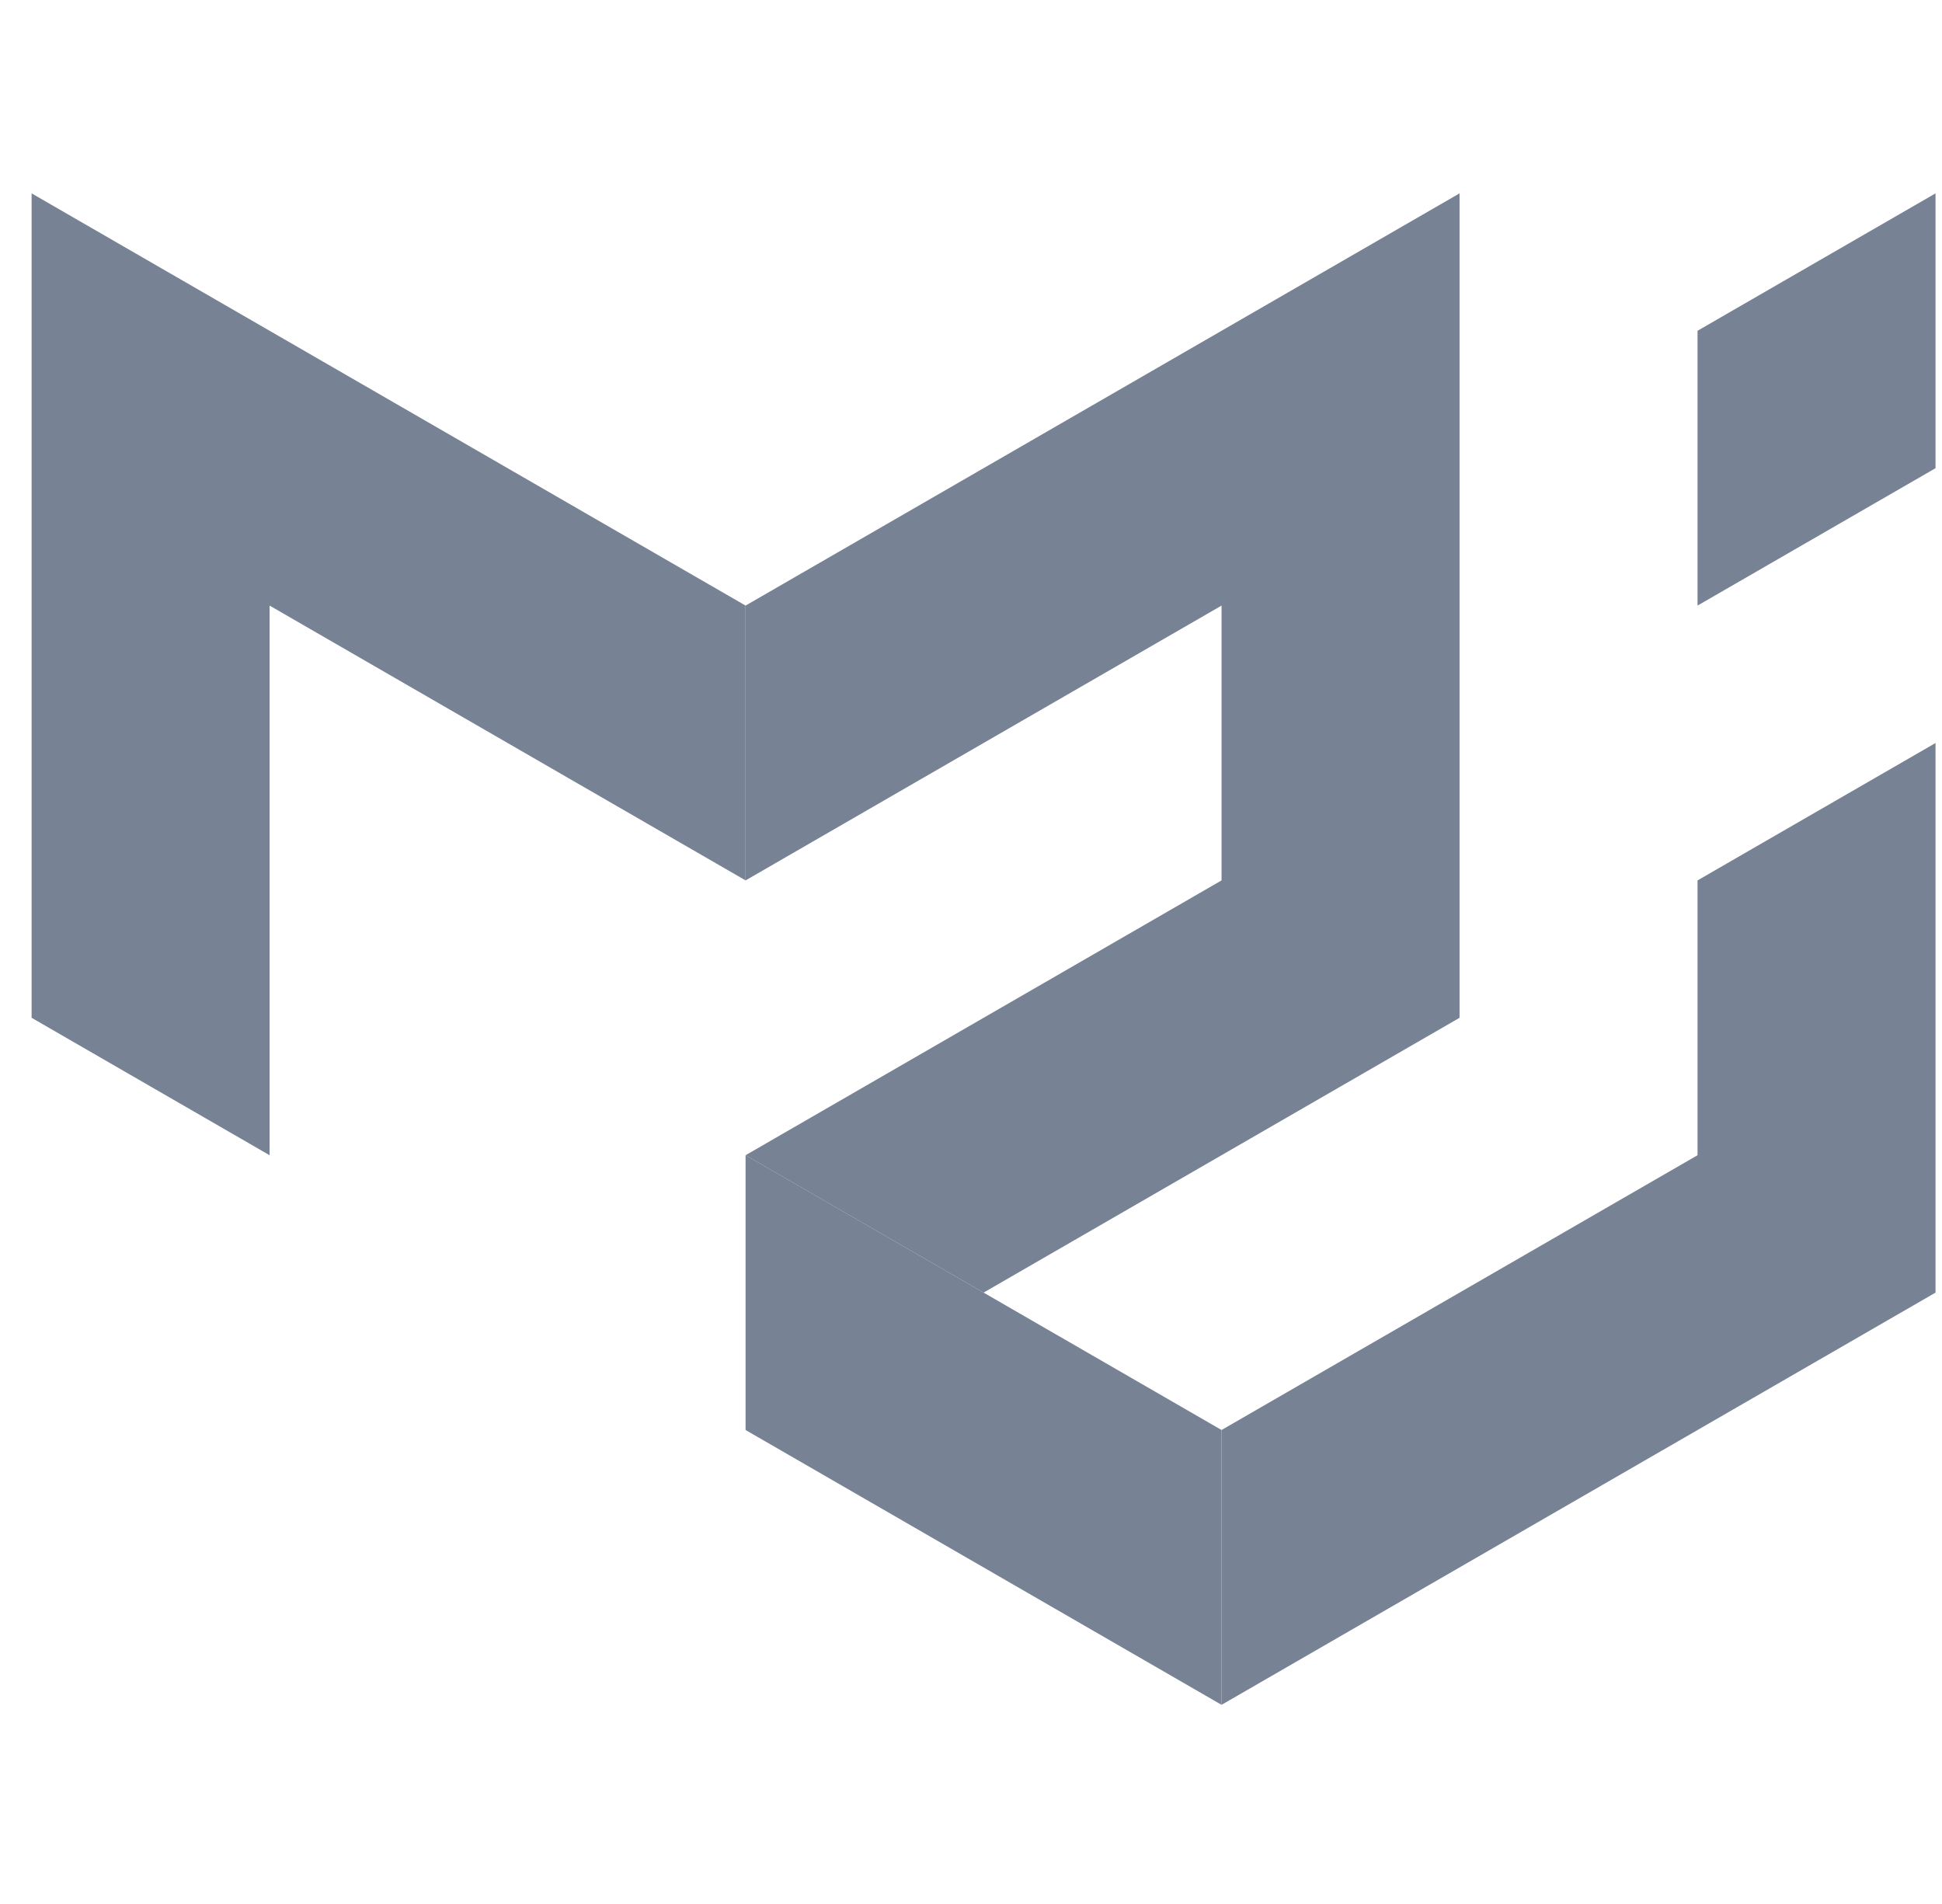
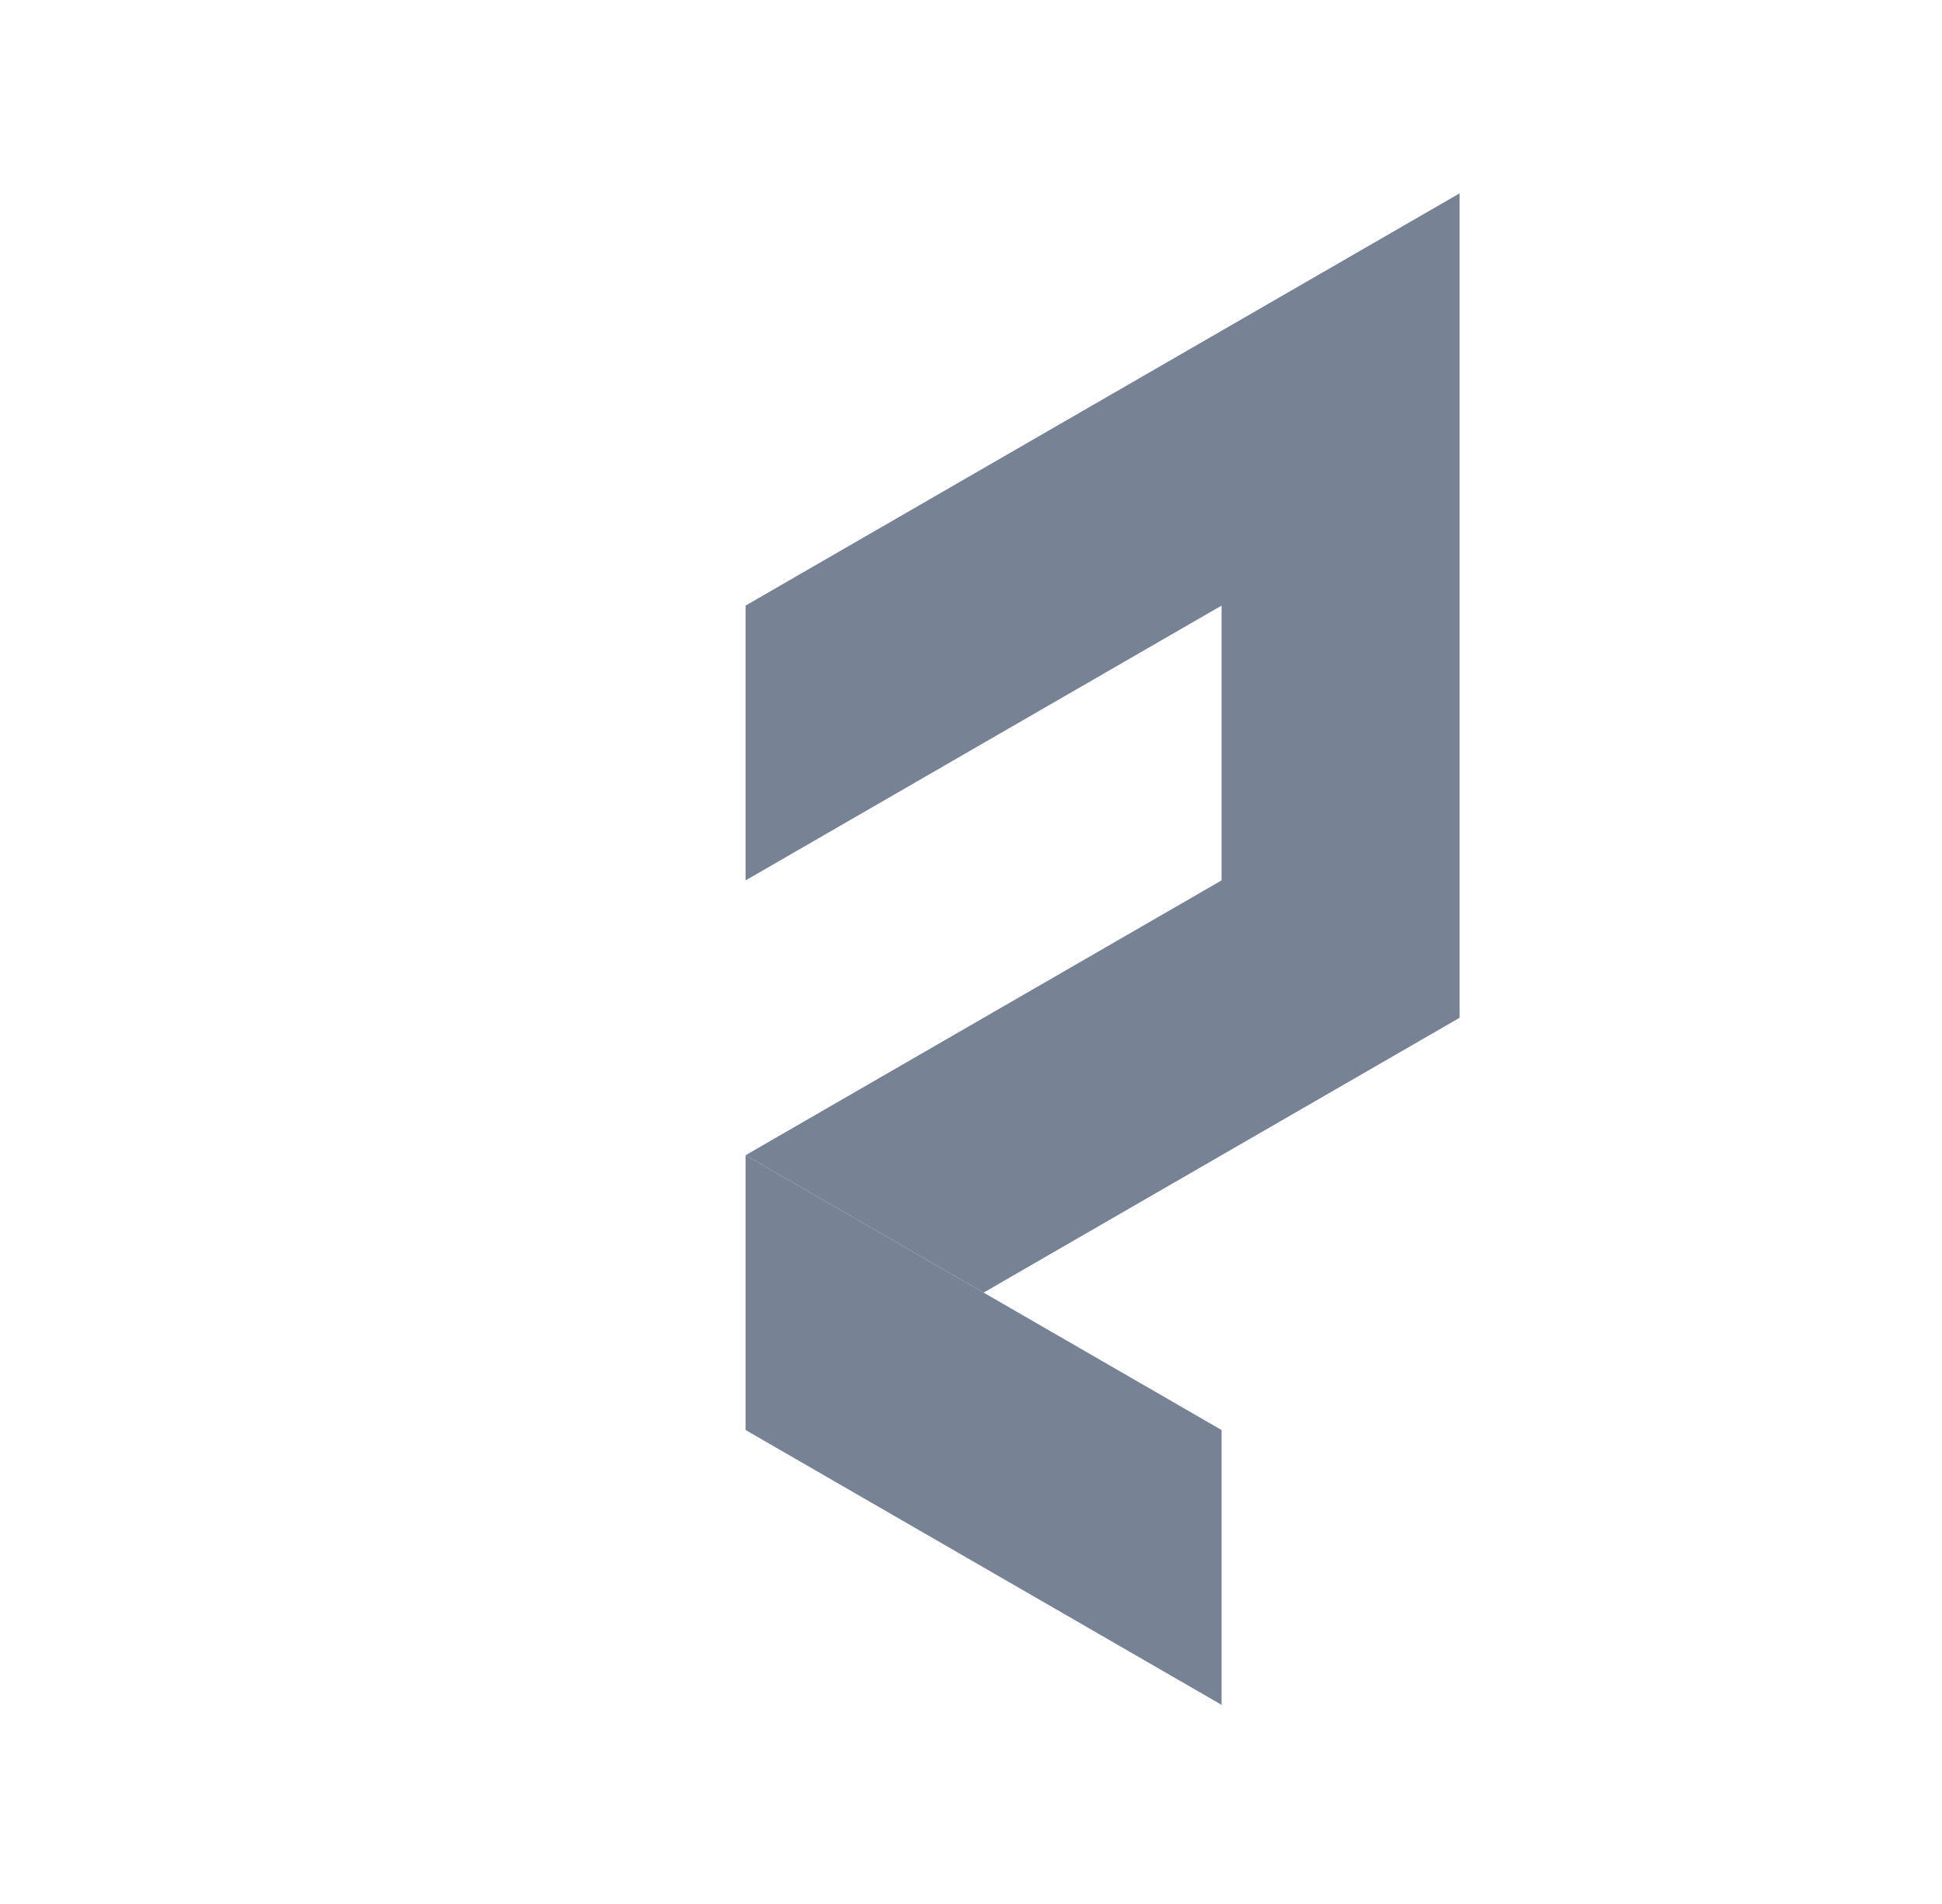
<svg xmlns="http://www.w3.org/2000/svg" width="51" height="50" viewBox="0 0 51 50" fill="none">
  <g clip-path="url(#clip0_3309_729)">
-     <path d="M0.83 26.728V5.078L19.58 15.903V23.12L7.08 15.903V30.337L0.83 26.728Z" fill="#778295" />
    <path d="M19.58 15.903L38.33 5.078V26.728L25.83 33.945L19.58 30.337L32.08 23.12V15.903L19.58 23.12V15.903Z" fill="#778295" />
-     <path d="M19.58 30.336V37.553L32.08 44.77V37.553L19.58 30.336Z" fill="#778295" />
-     <path d="M32.08 44.77L50.83 33.945V19.512L44.58 23.12V30.337L32.08 37.553V44.77ZM44.58 15.903V8.686L50.83 5.078V12.295L44.58 15.903Z" fill="#778295" />
+     <path d="M19.58 30.336V37.553L32.08 44.77V37.553Z" fill="#778295" />
  </g>
  <defs>
    <clipPath id="clip0_3309_729">
      <rect width="50" height="50" fill="white" transform="translate(0.83)" />
    </clipPath>
  </defs>
</svg>